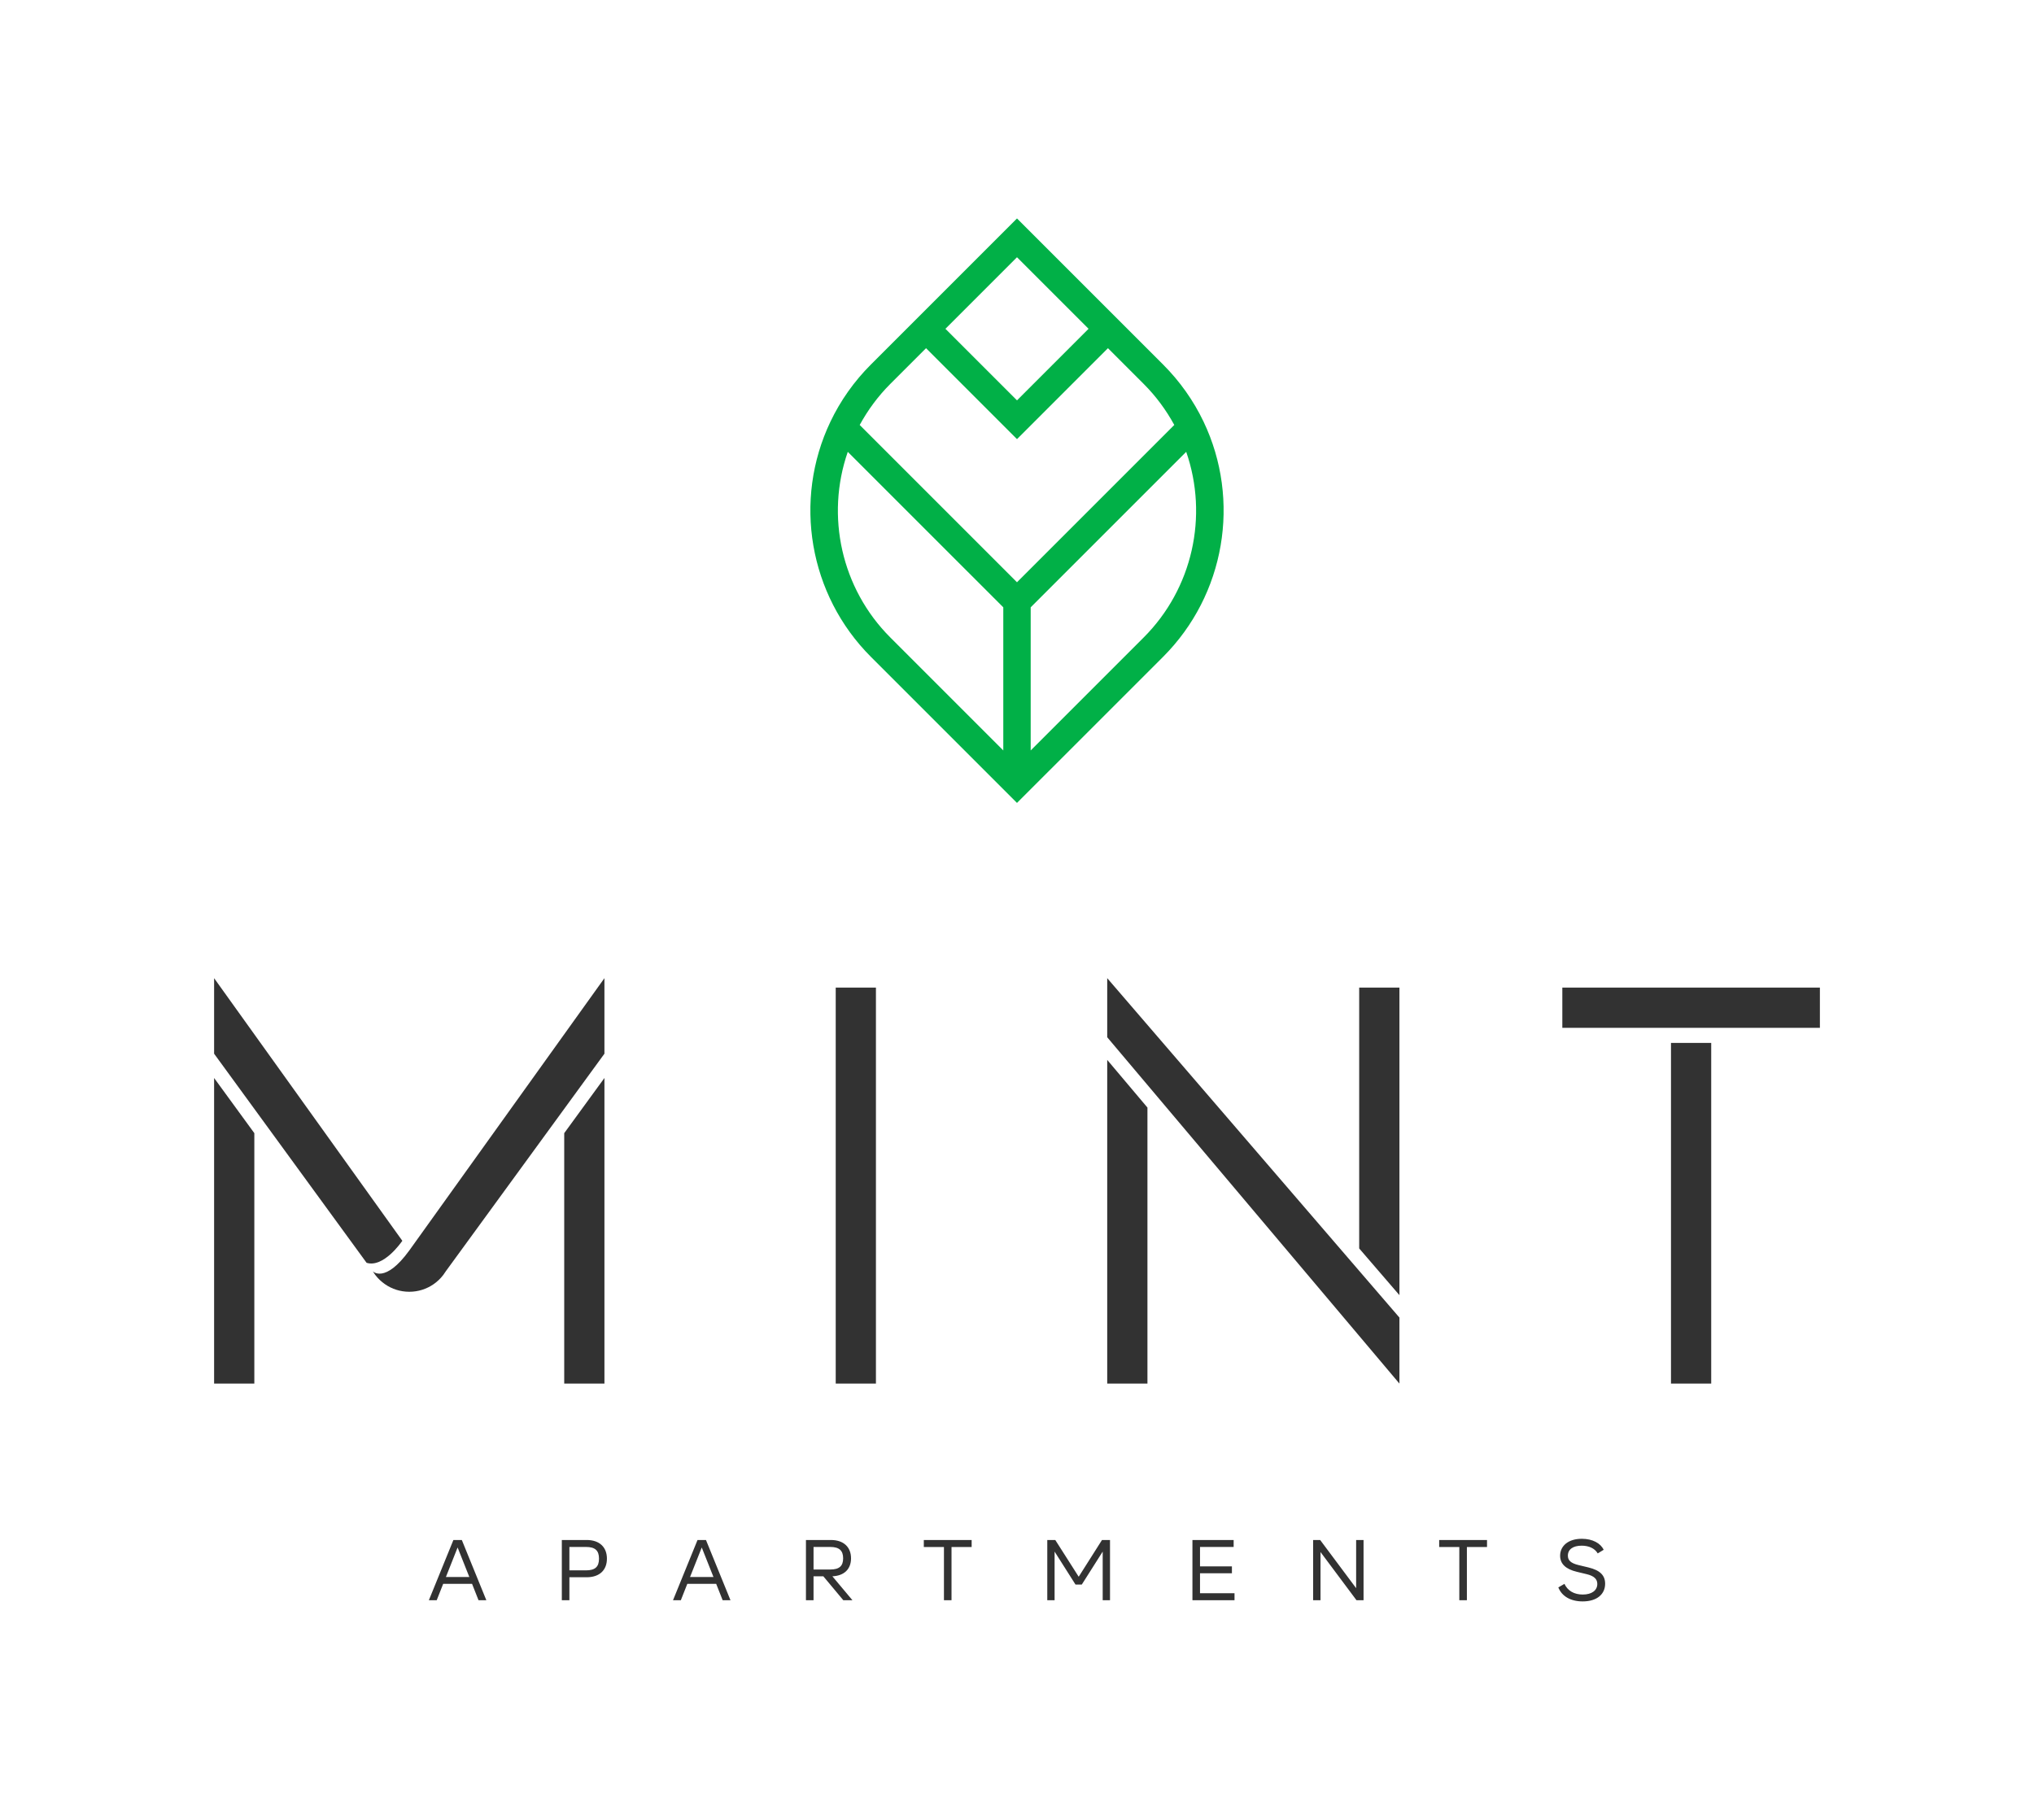
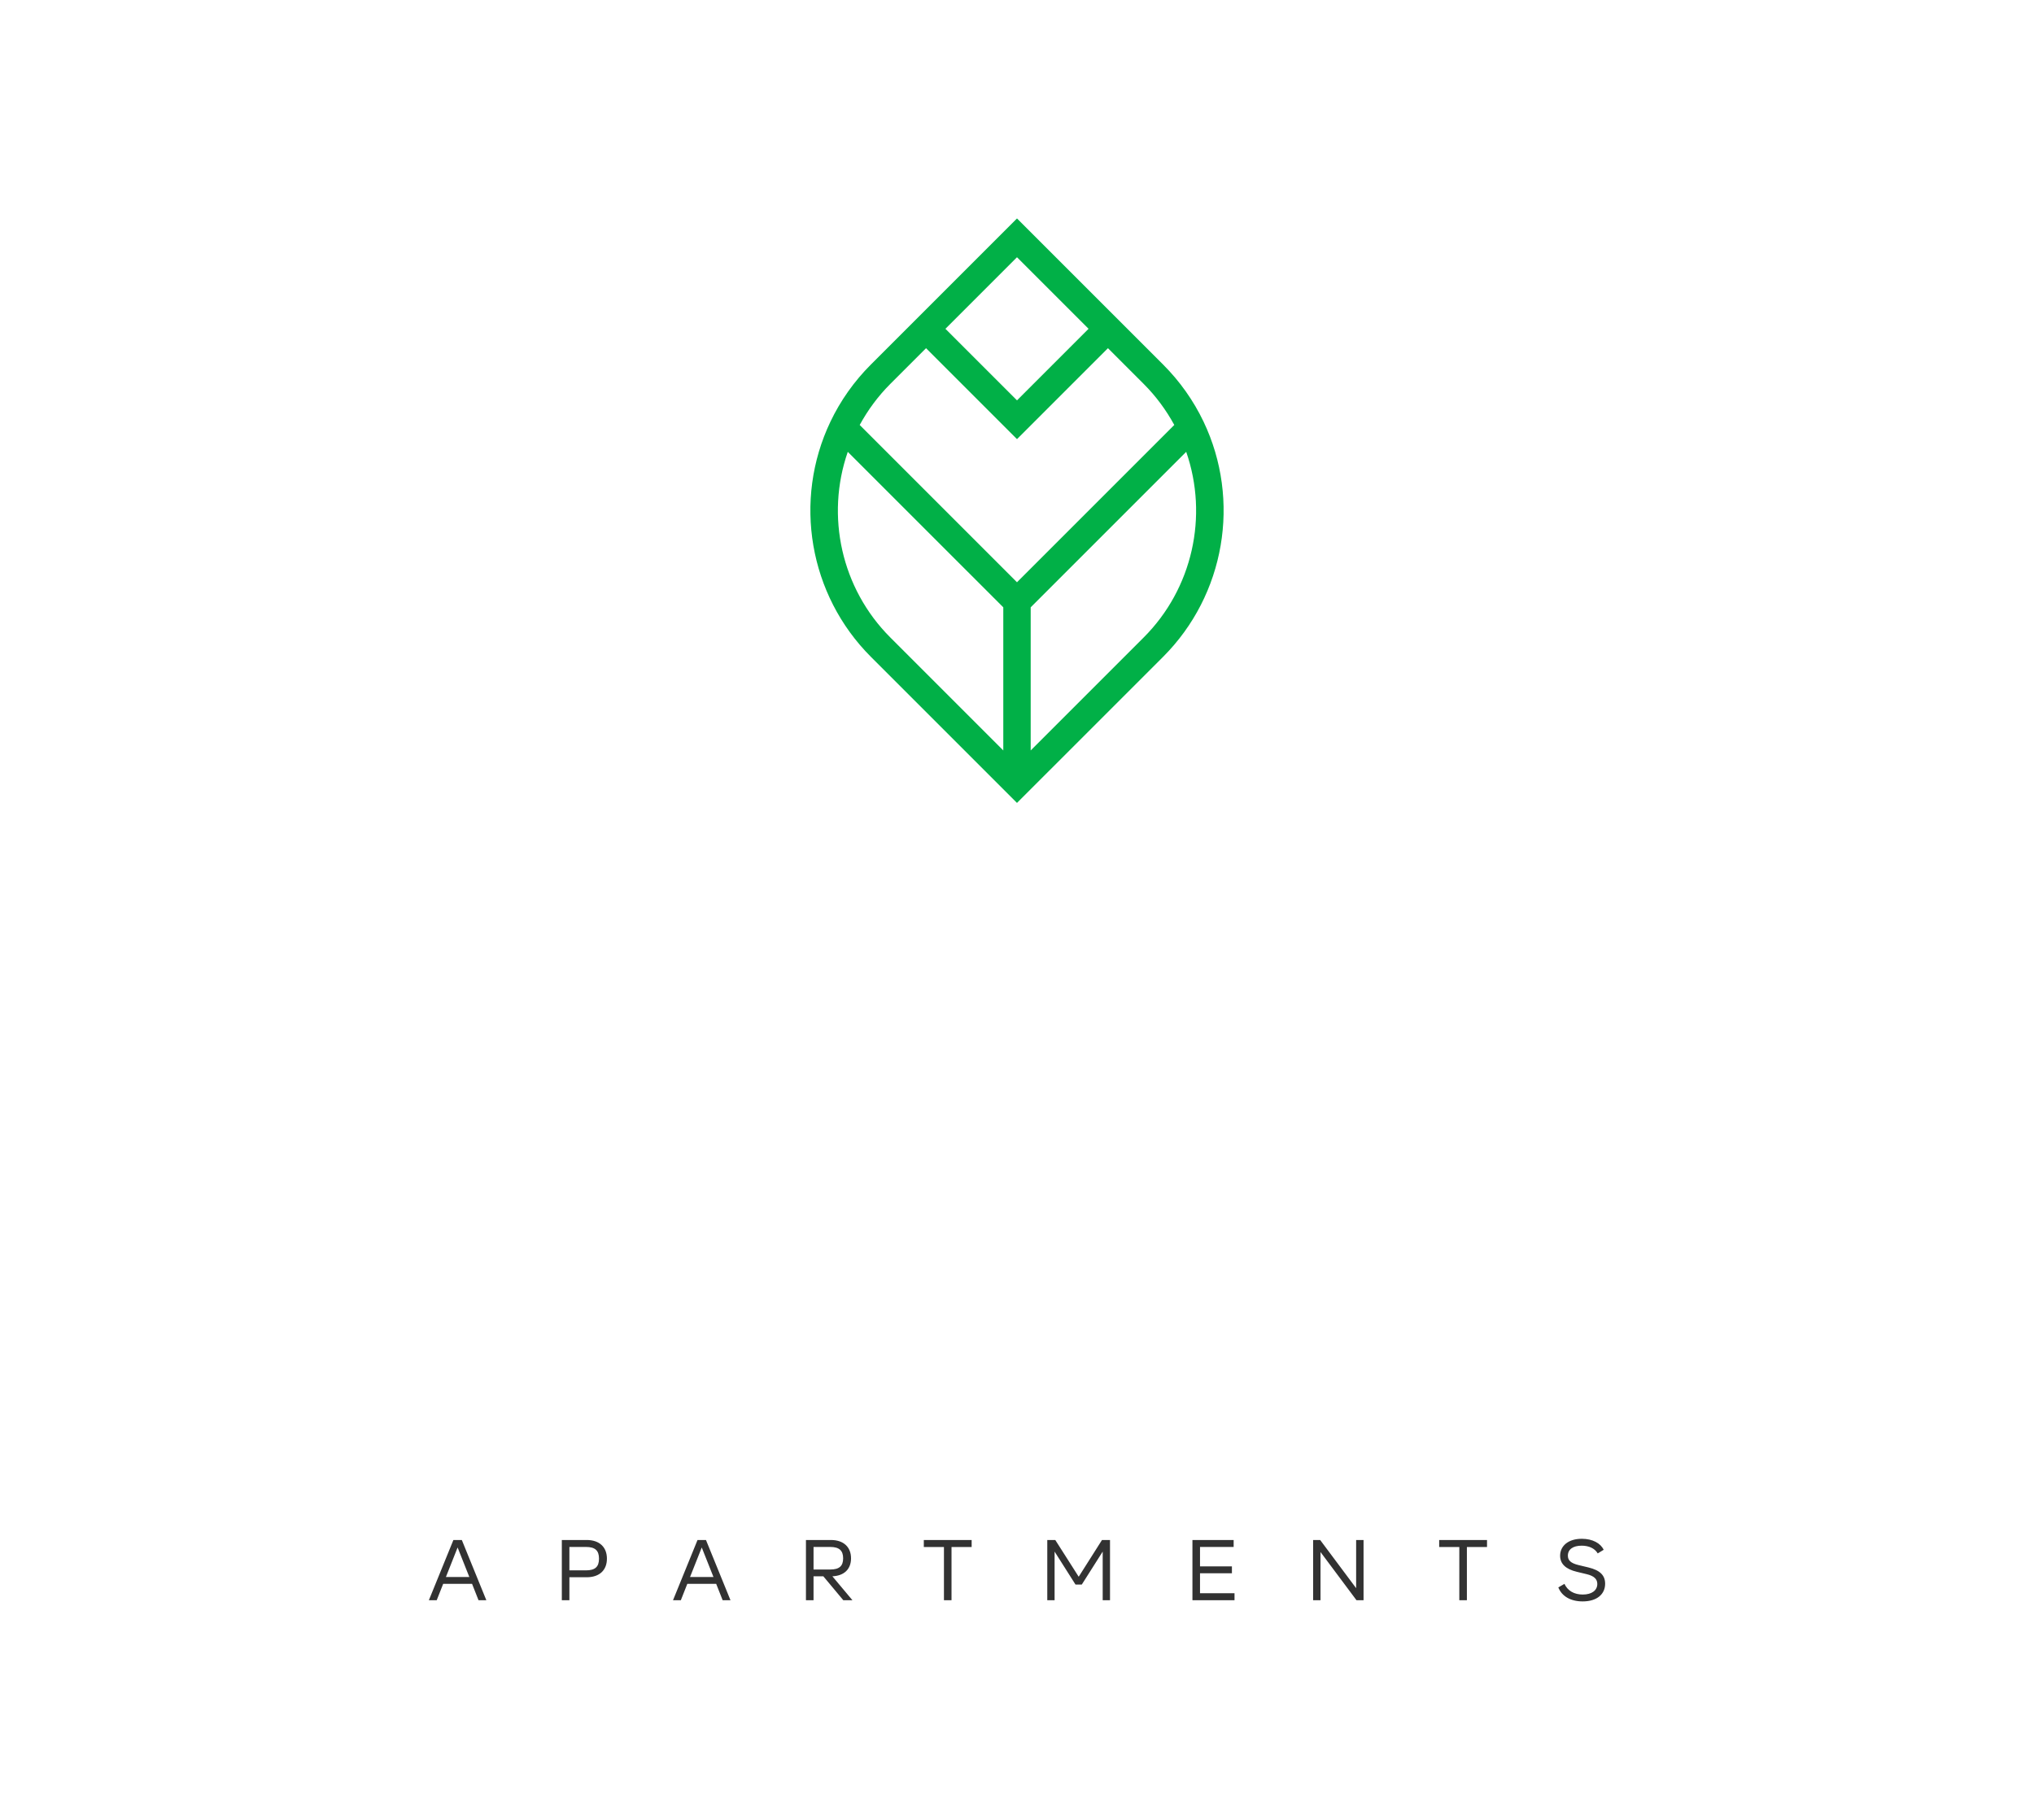
<svg xmlns="http://www.w3.org/2000/svg" version="1.1" id="Layer_1" x="0px" y="0px" width="538.583px" height="481.891px" viewBox="0 0 538.583 481.891" enable-background="new 0 0 538.583 481.891" xml:space="preserve">
  <g>
-     <path fill="#323232" d="M221.291,366.364V261.508h10.648v104.856H221.291z M442.46,276.156v90.208h10.651v-90.208H442.46z    M481.89,272.161v-10.652h-68.202v10.652H481.89z M106.534,328.556l-49.841-69.543v20l40.378,55.371   C101.532,335.753,106.209,329.003,106.534,328.556z M149.4,300.052v66.312h10.648v-80.92L149.4,300.052z M108.513,330.929   c-0.047,0.068-0.091,0.129-0.141,0.194c-6.455,8.896-9.675,5.492-9.675,5.492c0.087,0.134,0.671,0.981,0.671,0.981   c0.732,0.959,1.604,1.789,2.6,2.47c1.817,1.255,4.028,1.984,6.404,1.984c2.38,0,4.586-0.729,6.407-1.984   c0.992-0.681,1.864-1.511,2.597-2.47l0.685-0.995l41.987-57.589v-20L108.513,330.929z M293.18,280.652v85.712h10.652v-73.088   L293.18,280.652z M370.555,342.947v-81.438H359.9v69.067L370.555,342.947z M370.555,348.886l-77.375-89.874v15.646l77.375,91.706   V348.886z M56.693,285.444v80.92h10.652v-66.312L56.693,285.444z" />
    <path fill="#323232" d="M124.999,419.398h-7.652l-1.709,4.328h-2.077l6.494-15.945h2.232l6.49,15.945h-2.069L124.999,419.398z    M124.271,417.574l-3.102-7.811l-3.094,7.811H124.271z M160.705,412.724c0,3.029-1.937,4.922-5.376,4.922h-4.558v6.08h-2.005   V407.78h6.563C158.768,407.78,160.705,409.696,160.705,412.724z M158.609,412.724c0-2.142-1.006-3.101-3.444-3.101h-4.396v6.198   h4.396C157.604,415.821,158.609,414.862,158.609,412.724z M189.642,419.398h-7.652l-1.709,4.328h-2.073l6.49-15.945h2.236   l6.491,15.945h-2.074L189.642,419.398z M188.917,417.574l-3.101-7.811l-3.098,7.811H188.917z M218.012,417.394h-2.596v6.332h-2.009   V407.78h6.609c3.346,0,5.33,1.865,5.33,4.854c0,2.87-1.825,4.624-4.94,4.76l5.308,6.332h-2.416L218.012,417.394z M215.417,415.594   h4.442c2.412,0,3.396-0.956,3.396-2.96c0-2.004-0.984-3.011-3.396-3.011h-4.442V415.594z M249.95,409.645h-5.333v-1.865h12.667   v1.865h-5.33v14.081h-2.005V409.645z M293.919,407.78v15.945h-1.936v-12.873l-5.535,8.726h-1.666l-5.535-8.726v12.873h-1.937   V407.78h2.117l6.202,9.729l6.169-9.729H293.919z M326.888,421.879v1.847h-11.142V407.78h10.911v1.843h-8.906v5.149h8.448v1.825   h-8.448v5.282H326.888z M361.054,407.78v15.945h-1.872l-9.523-12.754v12.754h-1.958V407.78h1.867l9.524,12.758V407.78H361.054z    M386.414,409.645h-5.333v-1.865h12.667v1.865h-5.33v14.081h-2.005V409.645z M412.628,420.333l1.619-0.935   c0.862,1.843,2.596,2.825,4.85,2.825c2.416,0,3.852-1.115,3.852-2.803c0-1.295-0.844-2.116-2.827-2.596l-2.575-0.617   c-2.939-0.703-4.442-2.095-4.442-4.258c0-2.622,2.189-4.49,5.744-4.49c2.892,0,5.012,1.23,5.784,2.917l-1.572,0.957   c-0.775-1.321-2.3-2.048-4.259-2.048c-2.278,0-3.645,0.977-3.645,2.639c0,1.23,0.75,2.004,2.87,2.509l2.575,0.617   c3.119,0.75,4.421,2.138,4.421,4.305c0,2.777-2.167,4.688-5.946,4.688C415.816,424.043,413.537,422.633,412.628,420.333z" />
    <path fill="#01B047" d="M318.681,111.635c-2.676-5.592-6.274-10.672-10.699-15.101l-38.694-38.688l-38.691,38.688   c-4.425,4.429-8.023,9.509-10.695,15.102c-9.97,20.88-5.672,45.91,10.695,62.282l38.691,38.689l38.694-38.689   C324.353,157.542,328.651,132.514,318.681,111.635z M288.24,87.06l-18.949,18.951l-18.952-18.945l18.949-18.951L288.24,87.06z    M235.732,101.671l9.476-9.473l24.083,24.081l24.083-24.084l9.473,9.476c3.235,3.234,5.924,6.892,8.092,10.856l-41.651,41.649   l-41.648-41.644C229.804,108.569,232.494,104.909,235.732,101.671z M224.485,119.646l41.176,41.17v37.897l-29.929-29.929   C222.787,155.838,218.579,136.659,224.485,119.646z M302.848,168.785l-29.932,29.929v-37.897l41.179-41.175   C320.004,136.652,315.796,155.836,302.848,168.785z" />
  </g>
</svg>